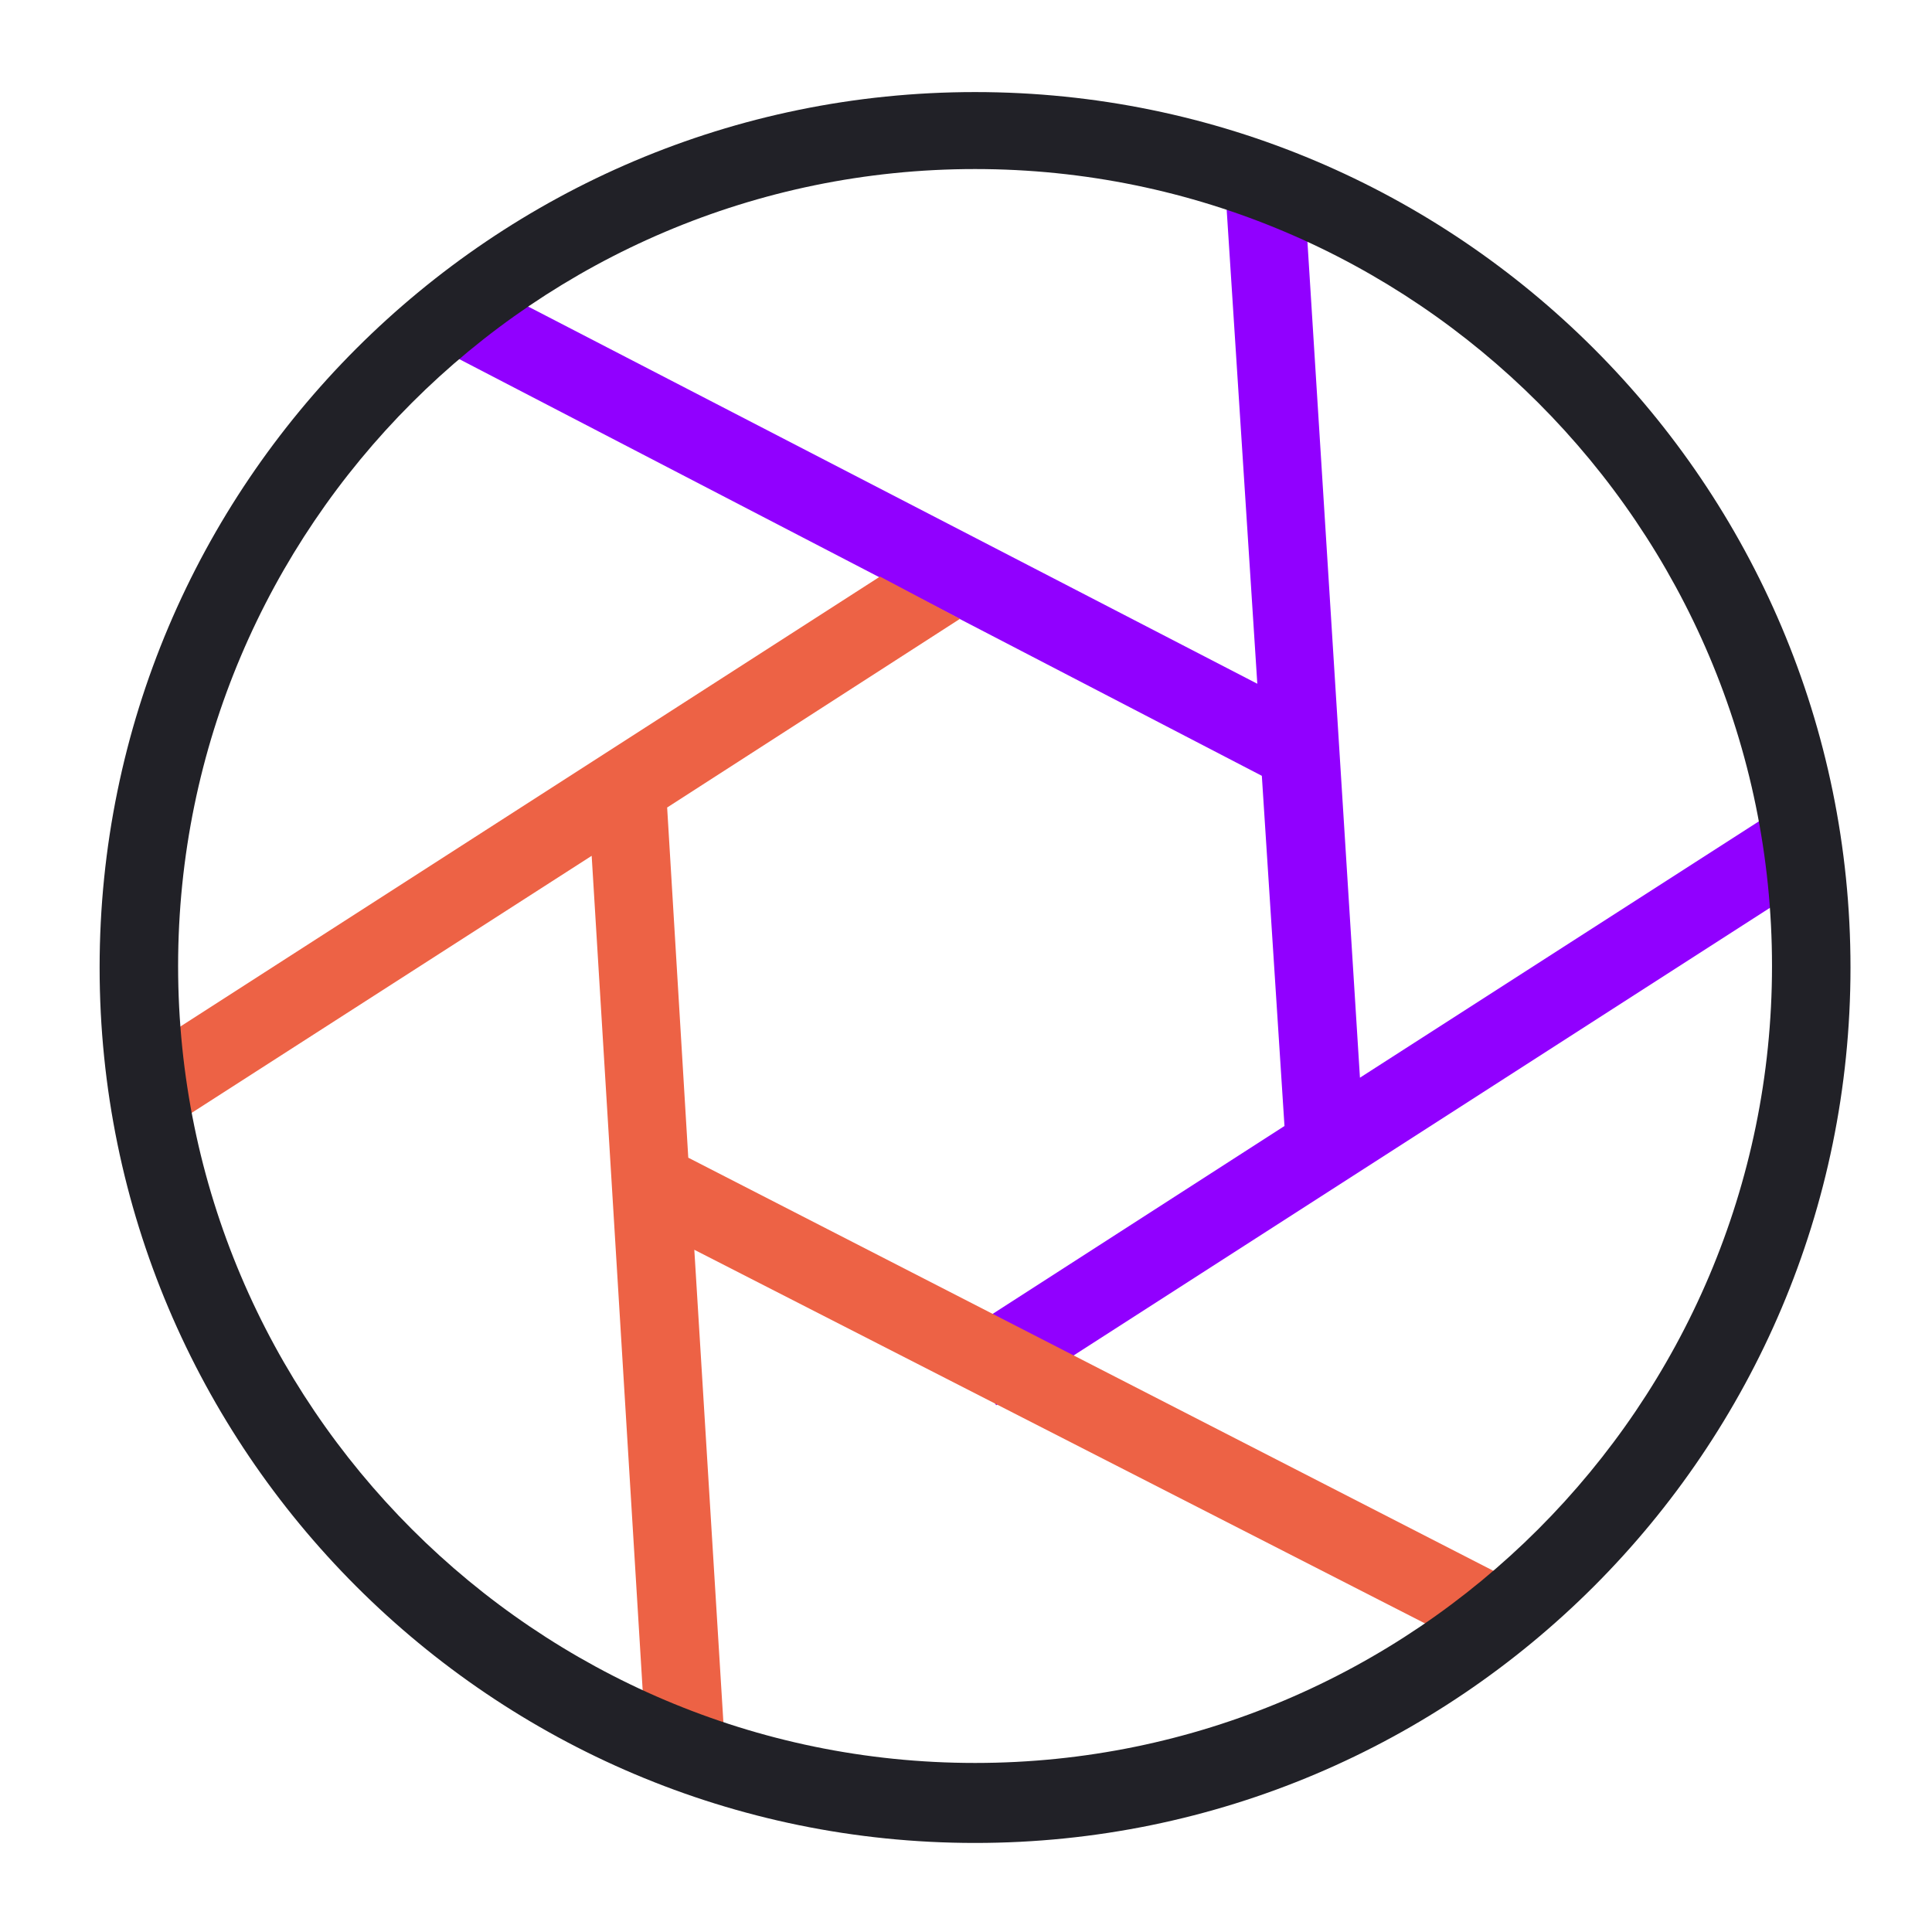
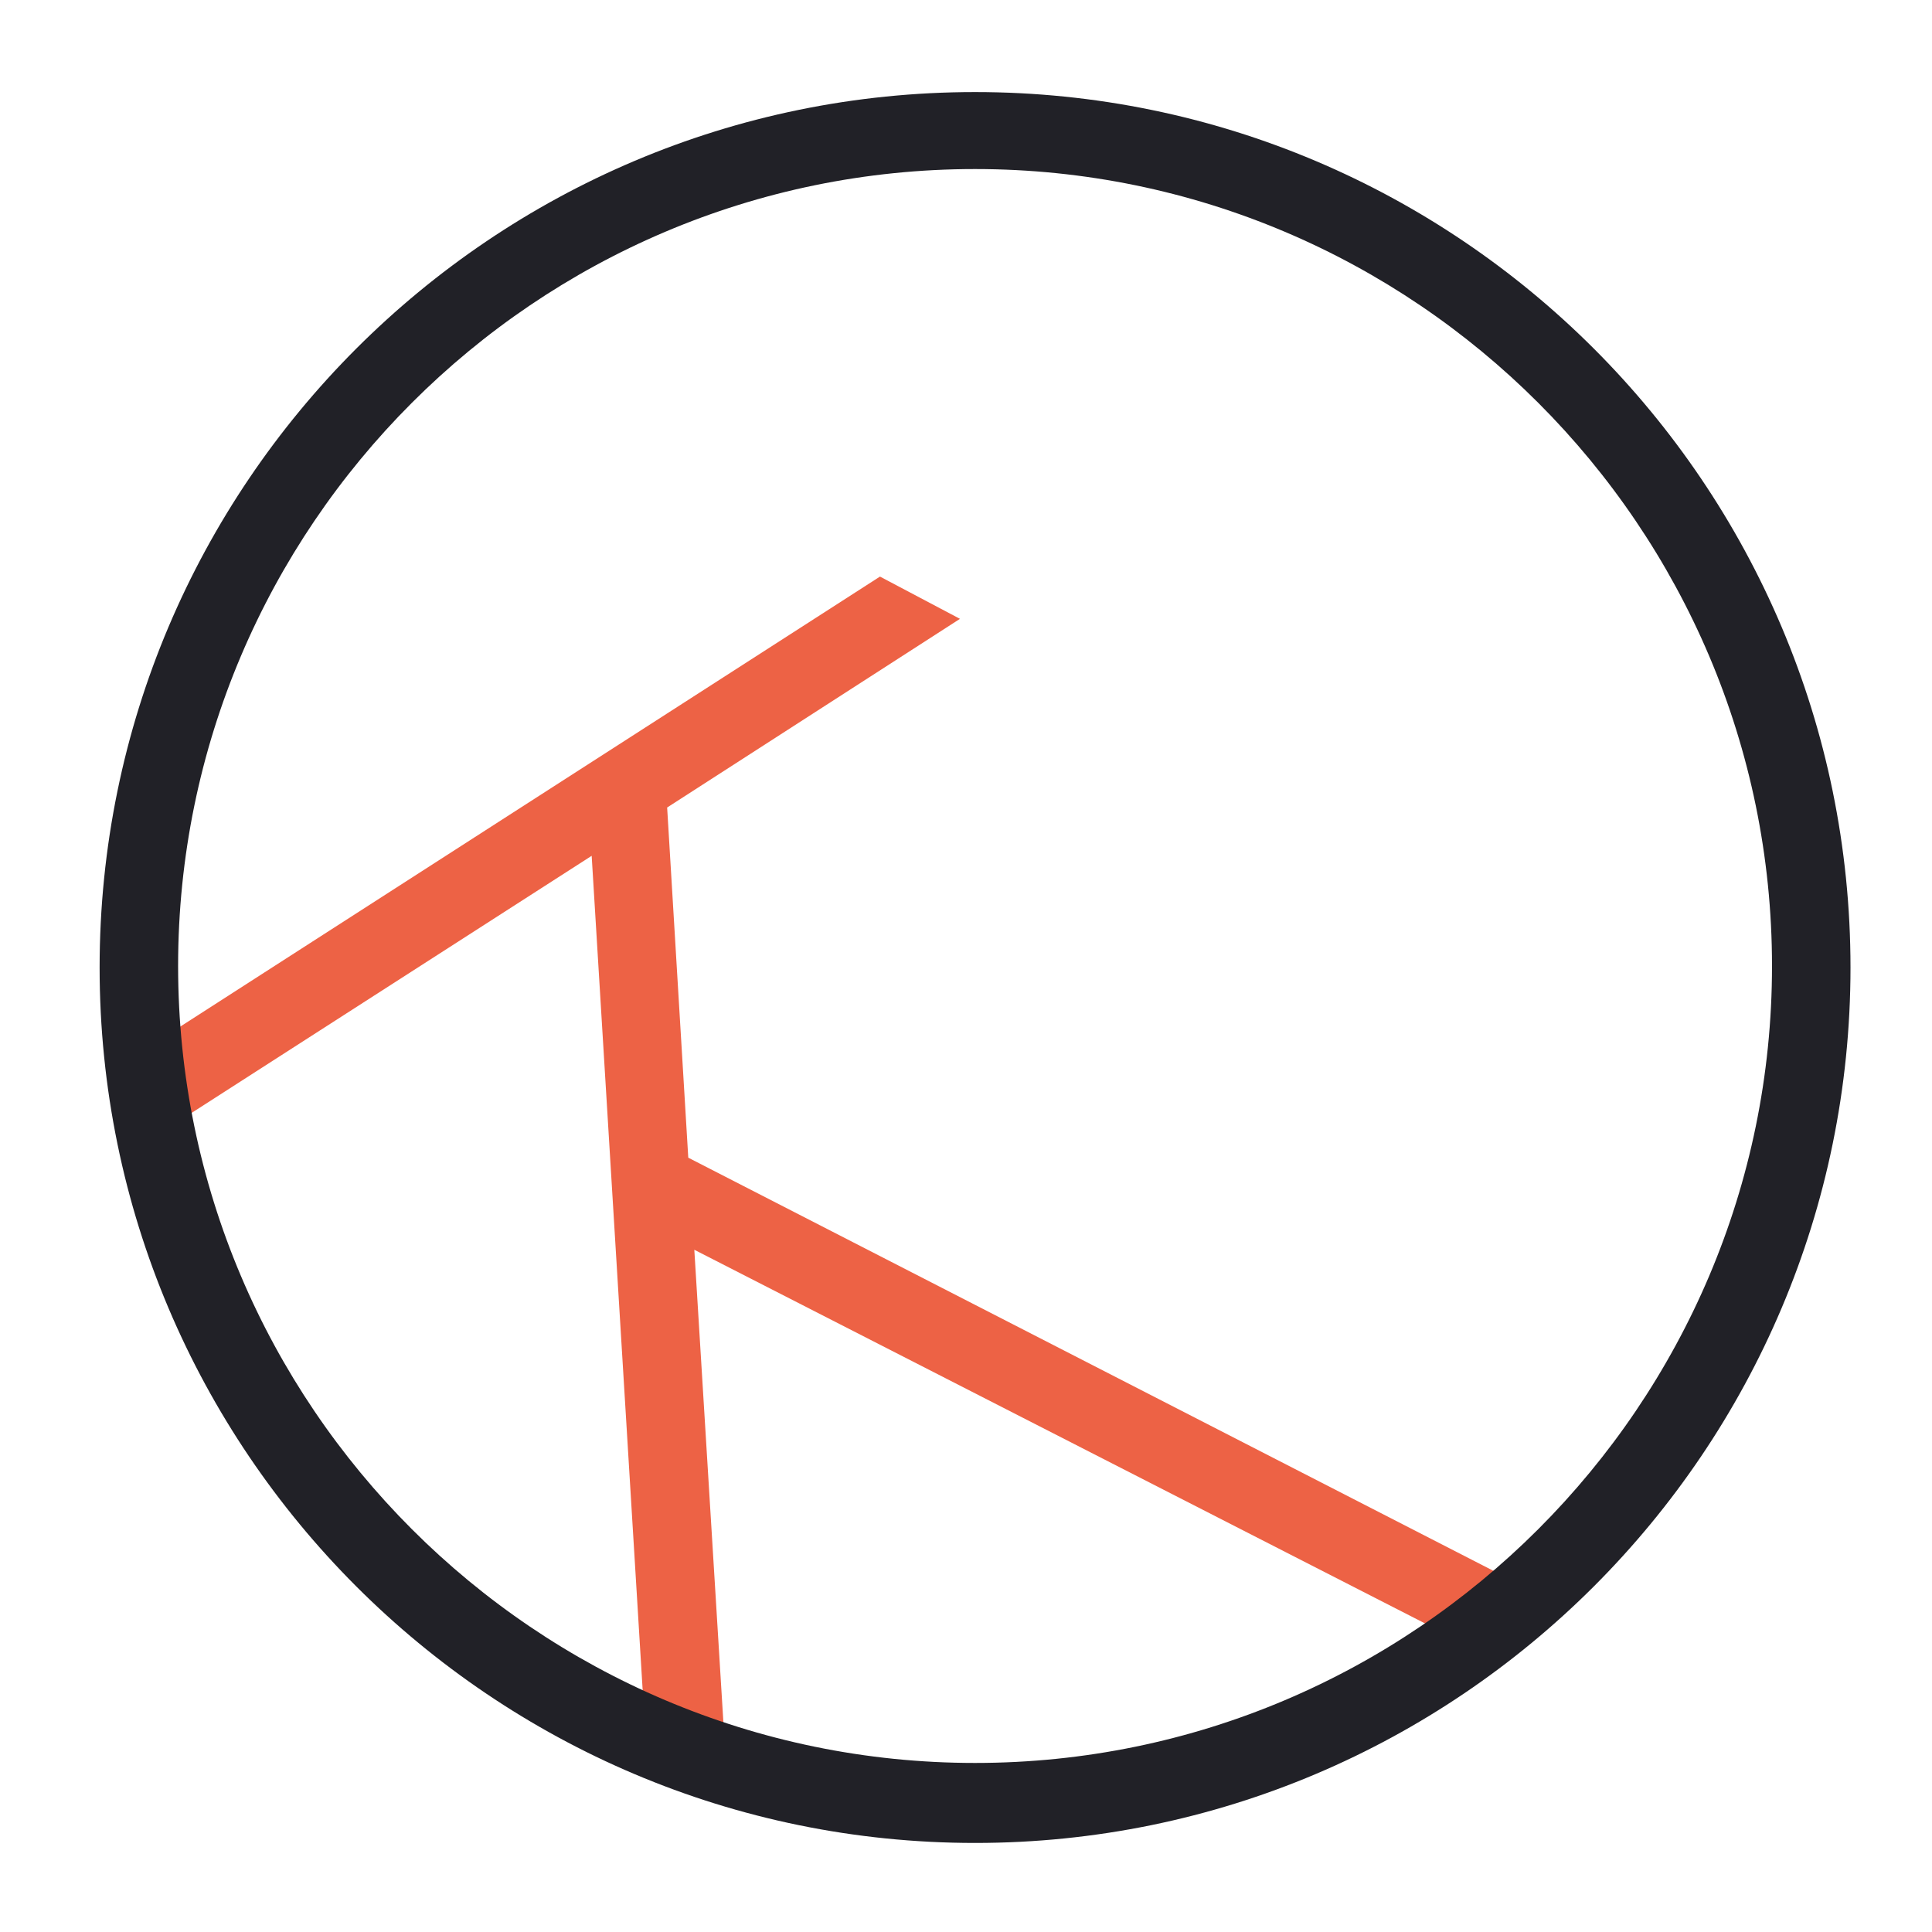
<svg xmlns="http://www.w3.org/2000/svg" version="1.1" id="Photography" x="0px" y="0px" viewBox="0 0 128 128" style="enable-background:new 0 0 128 128;" xml:space="preserve">
  <style type="text/css">
	.st0{display:none;}
	.st1{display:inline;}
	.st2{fill:#9375CD;}
	.st3{fill:#D093D9;}
	.st4{fill:#494949;}
	.st5{display:inline;fill:#494949;}
	.st6{display:inline;fill:#9375CD;}
	.st7{display:inline;fill:#D093D9;}
	.st8{fill:#9100FF;}
	.st9{fill:#ED6245;}
	.st10{fill:#212127;}
</style>
  <g id="row3" class="st0">
    <g id="icon:5_2_" class="st1">
      <path id="Shape_33_" class="st2" d="M94.5,87.8L80.2,75.5v-23l14.3-12.3V87.8z M83.2,74.1l8.3,7.1V46.8l-8.3,7.1V74.1z M33.5,87.8    V40.2l14.3,12.3v23L33.5,87.8z M36.5,46.8v34.5l8.3-7.1V53.9L36.5,46.8z" />
      <path id="Shape_32_" class="st3" d="M87.2,91.5H40.8l8.6-14.3h29.1L87.2,91.5z M46.2,88.5h35.7l-5-8.3H51.1L46.2,88.5z M78.5,50.8    H49.5l-8.6-14.3h46.3L78.5,50.8z M51.1,47.8h25.7l5-8.3H46.2L51.1,47.8z" />
      <path id="Shape_31_" class="st4" d="M79.5,76.5h-31v-25h31V76.5z M51.5,73.5h25v-19h-25V73.5z M64,72c-4.4,0-8-3.6-8-8s3.6-8,8-8    s8,3.6,8,8S68.4,72,64,72z M64,59c-2.8,0-5,2.2-5,5c0,2.8,2.2,5,5,5c2.8,0,5-2.2,5-5S66.8,59,64,59z" />
    </g>
    <g id="icon:4_2_" class="st1">
      <path id="Shape_35_" class="st3" d="M66.8,92.5h-5.7l-2.4-5.4c-0.6-0.1-1.2-0.3-1.8-0.5l-4.8,3.5l-4.9-2.8l0.6-5.8    c-0.5-0.4-0.9-0.9-1.3-1.3l-5.9,0.6l-2.8-4.9l3.5-4.8c-0.2-0.6-0.3-1.2-0.5-1.8l-5.4-2.4v-5.7l5.4-2.4c0.1-0.6,0.3-1.2,0.5-1.8    l-3.5-4.8l2.8-4.9l5.9,0.6c0.4-0.5,0.9-0.9,1.3-1.3l-0.6-5.9l4.9-2.8l4.8,3.5c0.6-0.2,1.2-0.3,1.8-0.5l2.4-5.4h5.7l2.4,5.4    c0.6,0.1,1.2,0.3,1.8,0.5l4.8-3.5l4.9,2.8l-0.6,5.9c0.5,0.4,0.9,0.9,1.3,1.3l5.9-0.6l2.8,4.9L86.6,57c0.2,0.6,0.3,1.2,0.5,1.8    l5.4,2.4v5.7l-5.4,2.4c-0.1,0.6-0.3,1.2-0.5,1.8l3.5,4.8l-2.8,4.9l-5.9-0.6c-0.4,0.5-0.9,0.9-1.3,1.3l0.6,5.9l-4.9,2.8L71,86.6    c-0.6,0.2-1.2,0.3-1.8,0.5L66.8,92.5z M63.1,89.5h1.8l2.2-5l0.8-0.1c1-0.2,2-0.5,2.9-0.8l0.7-0.3l4.4,3.2l1.5-0.9l-0.6-5.5    l0.6-0.5c0.8-0.7,1.5-1.4,2.1-2.1l0.5-0.6l5.5,0.6l0.9-1.5l-3.2-4.4l0.3-0.7c0.3-1,0.6-1.9,0.8-2.9l0.1-0.8l5-2.2v-1.8l-5-2.2    l-0.1-0.8c-0.2-1-0.4-2-0.8-2.9l-0.3-0.7l3.2-4.4l-0.9-1.5l-5.5,0.6l-0.5-0.6c-0.7-0.8-1.4-1.5-2.1-2.1l-0.6-0.5l0.6-5.5L76,41.5    l-4.4,3.2l-0.7-0.3c-1-0.3-1.9-0.6-2.9-0.8l-0.8-0.1l-2.2-5h-1.8l-2.2,5l-0.8,0.1c-1,0.2-2,0.5-2.9,0.8l-0.7,0.3L52,41.5l-1.5,0.9    l0.6,5.5l-0.6,0.5c-0.8,0.7-1.5,1.4-2.1,2.1l-0.5,0.6l-5.5-0.6L41.5,52l3.2,4.4l-0.3,0.7c-0.3,1-0.6,1.9-0.8,2.9l-0.1,0.8l-5,2.2    v1.8l5,2.2l0.1,0.8c0.2,1,0.5,2,0.8,2.9l0.3,0.7L41.5,76l0.9,1.5l5.5-0.6l0.5,0.6c0.7,0.8,1.4,1.5,2.1,2.1l0.6,0.5l-0.6,5.5    l1.5,0.9l4.4-3.2l0.7,0.3c1,0.3,1.9,0.6,2.9,0.8l0.8,0.1L63.1,89.5z" />
      <path id="Shape_34_" class="st4" d="M64,81.4c-9.6,0-17.4-7.8-17.4-17.4S54.4,46.6,64,46.6S81.4,54.4,81.4,64S73.6,81.4,64,81.4z     M64,49.6c-7.9,0-14.4,6.5-14.4,14.4S56.1,78.4,64,78.4S78.4,71.9,78.4,64S71.9,49.6,64,49.6z" />
    </g>
    <g id="icon:3_2_" class="st1">
      <path id="Shape_45_" class="st4" d="M41.2,45.7v3h-9v-3H41.2z M51.2,45.7v3h29v27.1h3V45.7H51.2z M80.3,93.8h3v-8h-3V93.8z" />
      <polygon id="Shape_41_" class="st3" points="95.8,82.3 44.7,82.3 44.7,34.2 47.7,34.2 47.7,79.3 95.8,79.3   " />
    </g>
    <g id="icon:2_2_" class="st1">
      <path id="Shape_40_" class="st4" d="M64,86.6c-12.5,0-22.6-10.2-22.6-22.6S51.5,41.4,64,41.4S86.6,51.5,86.6,64S76.5,86.6,64,86.6    z M64,44.4c-10.8,0-19.6,8.8-19.6,19.6S53.2,83.6,64,83.6S83.6,74.8,83.6,64S74.8,44.4,64,44.4z" />
-       <path id="Shape_38_" class="st2" d="M65.5,100h-3v-7h3V100z M100,65.5h-7v-3h7V65.5z M35,65.5h-7v-3h7V65.5z M65.5,35h-3v-7h3V35z    " />
      <path id="Shape_39_" class="st3" d="M88.4,90.5l-5-5l2.1-2.1l5,5L88.4,90.5z M39.6,90.5l-2.1-2.1l5-5l2.1,2.1L39.6,90.5z     M85.5,44.6l-2.1-2.1l5-5l2.1,2.1L85.5,44.6z M42.5,44.6l-5-5l2.1-2.1l5,5L42.5,44.6z" />
    </g>
    <g id="icon:1_2_" class="st1">
      <path id="Shape_37_" class="st4" d="M40.5,97.5c-2.6,0-5.2-1.1-7.1-3.1c-1.9-2-2.9-4.5-2.9-6.9c0-0.4,0-0.8,0.1-1.2    c0.2-1.8,1.1-3.4,2.3-4.7c-1.5-1.6-2.3-3.7-2.3-5.8c0-2.2,0.8-4.2,2.3-5.8c-1.5-1.6-2.3-3.7-2.3-5.9l0-0.1c0-2.1,0.9-4.1,2.3-5.7    c-1.5-1.6-2.3-3.7-2.3-5.9c0-2.2,0.8-4.2,2.3-5.8c-1.3-1.4-2.1-3.2-2.3-5.1c0-0.3,0-0.6,0-0.9c0-2.6,1.1-5.1,3.1-7    c2.2-2.1,5.2-3.2,8-2.8c1.8,0.2,3.5,1,4.8,2.3c1.7-1.5,3.8-2.4,6-2.3c2.1,0,4.1,0.9,5.7,2.3c1.6-1.5,3.7-2.3,5.9-2.3c0,0,0,0,0,0    c2.1,0,4.2,0.8,5.8,2.3c1.6-1.5,3.7-2.3,5.9-2.3c0,0,0,0,0,0c2.1,0,4.2,0.8,5.8,2.3c1.4-1.3,3.2-2.1,5.2-2.3    c2.9-0.3,5.8,0.8,7.9,3c1.8,1.8,2.8,4.4,2.8,6.9c0,0.4,0,0.7-0.1,1.1c-0.2,1.9-1,3.6-2.2,5c1.5,1.6,2.3,3.7,2.3,5.8    c0,2.2-0.8,4.3-2.3,5.9c1.5,1.6,2.3,3.7,2.3,5.8c0,2.2-0.8,4.2-2.3,5.9c1.5,1.6,2.3,3.6,2.3,5.7l0,0.1c0,2.2-0.8,4.3-2.3,5.9    c1.3,1.4,2,3,2.3,4.8c0,0.4,0.1,0.7,0.1,1.1c0,2.5-1,4.9-2.9,6.9c-2.1,2.2-5,3.4-7.9,3.1c-1.9-0.2-3.7-1-5.2-2.3    c-1.6,1.5-3.7,2.3-5.8,2.3c0,0,0,0,0,0c-2.2,0-4.2-0.8-5.9-2.3c-1.6,1.5-3.6,2.3-5.7,2.3c-2.3,0-4.4-0.8-6-2.3    c-1.6,1.5-3.7,2.3-5.8,2.3c0,0,0,0,0,0c-2.2,0-4.2-0.8-5.8-2.3c-1.4,1.3-3.2,2.2-5.1,2.4C41.1,97.5,40.8,97.5,40.5,97.5z     M40.6,33.6c-1.7,0-3.4,0.7-4.8,2.1c-1.4,1.3-2.2,3.1-2.2,4.9c0,0.2,0,0.4,0,0.6c0.2,1.7,1,3.2,2.4,4.2l1.6,1.2l-1.6,1.2    c-1.5,1.2-2.4,2.8-2.4,4.6c0,1.8,0.9,3.5,2.4,4.7l1.6,1.2L36,59.4c-1.5,1.1-2.4,2.7-2.4,4.5c0,1.9,0.9,3.6,2.5,4.8l1.6,1.2    L36.1,71c-1.6,1.2-2.4,2.8-2.4,4.6c0,1.8,0.9,3.5,2.4,4.7l1.6,1.2L36,82.7c-1.4,1-2.2,2.3-2.5,3.9c0,0.3-0.1,0.5-0.1,0.8    c0,1.7,0.7,3.4,2.1,4.9c1.5,1.6,3.5,2.4,5.5,2.2c1.7-0.2,3.1-1.1,4.2-2.5l1.2-1.6l1.2,1.6c1.2,1.6,2.9,2.4,4.7,2.4c0,0,0,0,0,0    c1.8,0,3.4-0.9,4.6-2.4l1.2-1.6l1.2,1.6c1.2,1.6,2.9,2.5,4.8,2.5c1.7,0,3.4-0.9,4.5-2.4l1.2-1.6l1.2,1.6c1.2,1.6,2.9,2.4,4.7,2.4    c0,0,0,0,0,0c1.8,0,3.4-0.9,4.6-2.4l1.2-1.6l1.2,1.6c1.1,1.4,2.6,2.3,4.2,2.4c2,0.2,4-0.6,5.4-2.2c1.3-1.4,2.1-3.1,2.1-4.8    c0-0.2,0-0.5,0-0.7c-0.2-1.6-1-2.9-2.4-4l-1.6-1.2l1.6-1.2c1.6-1.2,2.5-2.9,2.5-4.7c0-1.8-0.9-3.5-2.4-4.6l-1.6-1.2l1.6-1.2    c1.6-1.2,2.4-2.9,2.4-4.7c0-1.8-0.9-3.5-2.4-4.6l-1.6-1.2L92,57c1.6-1.2,2.4-2.9,2.4-4.7c0-1.8-0.9-3.5-2.4-4.6l-1.6-1.2l1.6-1.2    c1.4-1,2.2-2.5,2.4-4.1c0-0.2,0-0.5,0-0.7c0-1.8-0.7-3.5-2-4.8c-1.5-1.5-3.5-2.3-5.4-2.1c-1.7,0.2-3.2,1.1-4.3,2.5l-1.2,1.6    L80.4,36c-1.2-1.5-2.8-2.4-4.6-2.4c0,0,0,0,0,0c-1.8,0-3.5,0.9-4.7,2.4l-1.2,1.6L68.7,36c-1.2-1.5-2.8-2.4-4.6-2.4c0,0,0,0,0,0    c-1.8,0-3.5,0.9-4.7,2.4l-1.2,1.6L57,36c-1.1-1.5-2.7-2.4-4.5-2.4c-1.8-0.1-3.6,0.9-4.8,2.5l-1.2,1.6L45.3,36    c-1-1.4-2.4-2.2-4-2.4C41.1,33.6,40.9,33.6,40.6,33.6z" />
      <path id="Shape_36_" class="st2" d="M41.8,92c-1.5,0-3-0.7-4.1-1.8c-1.3-1.4-1.9-3.2-1.7-4.8c0.2-1.4,1.1-2.7,2.4-3.5    c0.5-0.3,0.8-0.8,0.9-1.4c0-0.6-0.3-1.2-0.9-1.5c-1.4-0.9-2.3-2.5-2.3-4.1c0-1.6,0.8-3.1,2.3-4c0.6-0.4,0.9-0.9,0.9-1.4    c0-0.6-0.3-1.1-0.9-1.5c-1.5-0.9-2.3-2.5-2.3-4.2c0-1.6,0.9-3.1,2.4-3.9c0.5-0.3,0.8-0.8,0.9-1.4c0-0.6-0.3-1.2-0.9-1.5    c-1.4-0.9-2.3-2.5-2.3-4.1c0-1.6,0.8-3.1,2.3-4c0.6-0.4,0.9-0.9,0.9-1.4c0-0.6-0.3-1.1-0.9-1.5c-1.3-0.9-2.2-2.2-2.3-3.7    c-0.2-1.6,0.5-3.3,1.8-4.5c1.3-1.3,3-1.9,4.7-1.7c1.4,0.2,2.7,1,3.5,2.3c0.4,0.6,0.9,0.9,1.4,0.9c0,0,0,0,0,0    c0.6,0,1.1-0.3,1.5-0.9c1-1.5,2.5-2.4,4.2-2.3c1.6,0,3.1,0.9,3.9,2.4c0.3,0.5,0.8,0.8,1.4,0.9c0.6,0,1.2-0.3,1.5-0.9    c0.9-1.4,2.5-2.3,4.1-2.3c0,0,0,0,0,0c1.6,0,3.1,0.8,4,2.3c0.4,0.6,0.8,0.8,1.4,0.9c0.6,0,1.1-0.3,1.5-0.9    c0.9-1.4,2.5-2.3,4.1-2.3c0,0,0,0,0,0c1.6,0,3.1,0.8,4,2.3c0.4,0.6,0.9,0.8,1.4,0.9c0.6,0,1.1-0.3,1.5-0.9    c0.9-1.3,2.2-2.2,3.8-2.3c1.6-0.2,3.3,0.5,4.5,1.7c1.2,1.2,1.8,3,1.6,4.6c-0.2,1.5-1,2.8-2.2,3.6c-0.6,0.4-0.9,0.9-0.9,1.5    c0,0.6,0.3,1.1,0.9,1.4c1.5,0.9,2.3,2.4,2.3,4c0,1.6-0.9,3.2-2.3,4.1c-0.6,0.4-0.9,0.9-0.9,1.5c0,0.6,0.3,1.1,0.9,1.4    c1.5,0.9,2.3,2.4,2.3,4c0,1.6-0.9,3.1-2.3,4.1c-0.6,0.4-0.9,0.9-0.9,1.5c0,0.5,0.3,1,0.9,1.4c1.5,0.9,2.3,2.3,2.4,3.9    c0,1.7-0.8,3.2-2.3,4.2c-0.6,0.4-0.9,0.9-0.9,1.5c0,0.6,0.3,1.1,0.9,1.4l0,0c1.3,0.8,2.1,2.1,2.3,3.5c0.2,1.6-0.4,3.3-1.7,4.7    c-1.2,1.3-2.9,2-4.5,1.8c-1.5-0.1-2.9-1-3.7-2.3c-0.4-0.6-0.9-0.9-1.5-0.9c0,0,0,0,0,0c-0.6,0-1.1,0.3-1.4,0.9    c-0.9,1.5-2.4,2.3-4,2.3c0,0,0,0,0,0c-1.6,0-3.1-0.9-4.1-2.3c-0.4-0.6-0.9-0.9-1.5-0.9c-0.5,0-1,0.3-1.4,0.9    c-0.9,1.5-2.3,2.3-3.9,2.4c-1.7,0.1-3.2-0.8-4.2-2.3c-0.4-0.6-0.9-0.9-1.5-0.9c0,0,0,0,0,0c-0.6,0-1.1,0.3-1.4,0.9    c-0.9,1.5-2.4,2.3-4,2.3c0,0,0,0,0,0c-1.6,0-3.1-0.9-4.1-2.3c-0.4-0.6-1-0.9-1.5-0.9c-0.5,0-1,0.3-1.4,0.9    c-0.8,1.4-2.2,2.2-3.7,2.4C42.2,92,42,92,41.8,92z M42,39.1c-0.7,0-1.4,0.3-2,0.9c-0.6,0.6-1,1.4-0.9,2.1c0.1,0.6,0.4,1.1,0.9,1.5    c1.4,0.9,2.3,2.4,2.3,4c0,1.6-0.8,3-2.3,4c-0.6,0.4-0.9,0.9-0.9,1.5c0,0.6,0.3,1.2,0.9,1.6c1.4,0.9,2.3,2.5,2.3,4.1    c0,1.6-0.9,3-2.3,3.9c-0.7,0.4-0.9,1-0.9,1.4c0,0.6,0.3,1.2,0.9,1.6c1.4,0.9,2.3,2.4,2.3,4c0,1.6-0.8,3-2.3,4    c-0.6,0.4-0.9,0.9-0.9,1.5c0,0.6,0.3,1.2,0.9,1.6c1.4,0.9,2.3,2.5,2.3,4.1c0,1.6-0.9,3-2.3,3.9c-0.6,0.3-0.9,0.8-1,1.3    c-0.1,0.7,0.2,1.6,0.9,2.3c0.6,0.6,1.4,0.9,2.1,0.9c0.4,0,1-0.2,1.5-1c0.9-1.4,2.3-2.3,3.9-2.3c0,0,0,0,0.1,0c1.6,0,3.1,0.8,4,2.3    c0.4,0.6,1,0.9,1.6,0.9c0,0,0,0,0,0c0.6,0,1.1-0.3,1.5-0.9c0.9-1.4,2.4-2.3,4-2.3c0,0,0,0,0,0c1.6,0,3.1,0.8,4,2.3    c0.4,0.6,1,0.9,1.6,0.9c0,0,0,0,0,0c0.4,0,1-0.2,1.4-0.9c0.9-1.4,2.3-2.3,3.9-2.3c0,0,0,0,0.1,0c1.6,0,3.1,0.8,4,2.3    c0.4,0.6,1,1,1.6,0.9c0.6,0,1.1-0.3,1.5-0.9c0.9-1.4,2.4-2.3,4-2.3c0,0,0,0,0,0c1.6,0,3.1,0.8,4,2.3c0.4,0.6,0.9,0.9,1.5,0.9    c0.7,0.1,1.5-0.3,2.1-0.9c0.7-0.7,1-1.5,0.9-2.2c-0.1-0.5-0.4-1-0.9-1.3l0,0c-1.4-0.9-2.3-2.4-2.3-4c0-1.6,0.8-3.1,2.3-4    c0.6-0.4,1-1,0.9-1.6c0-0.4-0.2-1-0.9-1.4c-1.4-0.9-2.3-2.3-2.3-3.9c0-1.6,0.8-3.2,2.3-4.1c0.6-0.4,0.9-1,0.9-1.6    c0-0.6-0.3-1.1-0.9-1.5c-1.4-0.9-2.3-2.4-2.3-4c0-1.6,0.8-3.1,2.3-4c0.6-0.4,0.9-1,0.9-1.6c0-0.6-0.3-1.1-0.9-1.5    c-1.4-0.9-2.3-2.4-2.3-4c0-1.6,0.8-3.1,2.3-4c0.6-0.4,0.8-1,0.9-1.4c0.1-0.8-0.2-1.6-0.8-2.2c-0.6-0.6-1.3-0.9-2.1-0.9    c-0.6,0.1-1.2,0.4-1.5,1c-0.9,1.4-2.4,2.3-4,2.3c0,0,0,0,0,0c-1.6,0-3-0.8-4-2.3c-0.4-0.6-0.9-0.9-1.5-0.9c0,0,0,0,0,0    c-0.6,0-1.2,0.3-1.6,0.9c-0.9,1.4-2.4,2.3-4,2.3c0,0,0,0,0,0c-1.6,0-3-0.8-4-2.3c-0.4-0.6-0.9-0.9-1.5-0.9c-0.6,0-1.2,0.3-1.6,0.9    c-0.9,1.4-2.5,2.3-4.1,2.3c-1.6,0-3-0.9-3.9-2.3c-0.4-0.7-1-0.9-1.4-0.9c-0.6,0-1.2,0.3-1.6,0.9c-0.9,1.4-2.4,2.3-4,2.3    c0,0,0,0,0,0c-1.6,0-3-0.8-4-2.3c-0.3-0.5-0.8-0.9-1.3-0.9C42.1,39.1,42.1,39.1,42,39.1z" />
    </g>
  </g>
  <g id="row2">
    <g id="icon:5_1_" class="st0">
      <path id="Shape_28_" class="st5" d="M133,34.6v71h-28.9v-5.2h23.7V39.8H1.4v60.6h27.1v5.2H-3.8v-71H17V20.8h5.2v13.9h88.3V20.8    h5.2v13.9H133z M120,86.6H12.7v5.2H120V86.6z M94.9,116H37.8v-1.7h57.2V116z M94.9,107.4H37.8v-1.7h57.2V107.4z M94.9,98.7H37.8    V97h57.2V98.7z" />
      <path id="Shape_29_" class="st6" d="M106.2,128.1H26.5V86.6h79.7V128.1z M31.7,122.9H101V91.8H31.7V122.9z M107.1,39.8H25.7V0    h81.4V39.8z M30.9,34.6h71V5.2h-71V34.6z" />
      <path id="Shape_30_" class="st7" d="M88.9,66.7c-4.8,0-8.7-3.9-8.7-8.7s3.9-8.7,8.7-8.7s8.7,3.9,8.7,8.7S93.6,66.7,88.9,66.7z     M88.9,54.5c-1.9,0-3.5,1.6-3.5,3.5s1.6,3.5,3.5,3.5c1.9,0,3.5-1.6,3.5-3.5S90.8,54.5,88.9,54.5z M111.4,66.7    c-4.8,0-8.7-3.9-8.7-8.7s3.9-8.7,8.7-8.7s8.7,3.9,8.7,8.7S116.2,66.7,111.4,66.7z M111.4,54.5c-1.9,0-3.5,1.6-3.5,3.5    s1.6,3.5,3.5,3.5s3.5-1.6,3.5-3.5S113.3,54.5,111.4,54.5z" />
    </g>
    <g id="icon:4_1_" class="st0">
      <polygon id="Shape_25_" class="st6" points="9.7,104.4 5.3,101.6 48.1,33 62,72.7 80.1,49.6 106.8,101.8 102.1,104.2 79.2,59.2     60.3,83.4 46.8,44.9   " />
      <path id="Shape_24_" class="st5" d="M125.2,107.4H4V20.8h121.2V107.4z M9.2,102.2H120V26H9.2V102.2z" />
-       <path id="Shape_23_" class="st7" d="M97.5,54.5c-6.2,0-11.3-5-11.3-11.3S91.3,32,97.5,32s11.3,5,11.3,11.3S103.7,54.5,97.5,54.5z     M97.5,37.2c-3.3,0-6.1,2.7-6.1,6.1c0,3.3,2.7,6.1,6.1,6.1c3.3,0,6.1-2.7,6.1-6.1C103.6,39.9,100.9,37.2,97.5,37.2z" />
+       <path id="Shape_23_" class="st7" d="M97.5,54.5S91.3,32,97.5,32s11.3,5,11.3,11.3S103.7,54.5,97.5,54.5z     M97.5,37.2c-3.3,0-6.1,2.7-6.1,6.1c0,3.3,2.7,6.1,6.1,6.1c3.3,0,6.1-2.7,6.1-6.1C103.6,39.9,100.9,37.2,97.5,37.2z" />
    </g>
    <g id="icon:3_1_" class="st0">
-       <path id="Shape_22_" class="st7" d="M61.8,62.6l-4.2-3.1c0.7-1,15.7-21.3,35.8-31.6c-30-5.2-47,18.9-47.8,20l-4.3-2.9    c0.2-0.3,22.7-32.4,61-20.2l7.4,2.4l-7.3,2.6C80.2,37.6,62,62.4,61.8,62.6z" />
-       <path id="Shape_21_" class="st6" d="M89.6,93.3L86.7,89c1.1-0.8,25.8-17.9,20.5-48.3C96.5,61.4,75.6,76.4,74.6,77.1l-3-4.2    c0.3-0.2,25.4-18.3,33.9-41.1l2.6-7.1l2.3,7.2C122.6,70.6,89.9,93.1,89.6,93.3z" />
      <path id="Shape_20_" class="st5" d="M102.6,117.5l-0.2-5.9c-0.2-6.3-1.7-10.6-4.5-13.1c-2.5-2.3-6.2-3.3-11.5-3l-2.6,0.1L83.7,93    c-0.5-11.8-3.8-15.4-14.5-15.6l-30.4,30.4c-6,7.2-13.8,10.2-21.2,8.3c-7.1-1.8-12.6-7.9-14.2-16c-1-5.1,3.3-10.9,7.7-12.6    c3.1-1.2,6-0.2,7.6,2.6l0.4,0.7L19,91.6c-0.7,6,0.3,7.9,0.8,8.1c0.9,0.5,4.2-1.2,6.5-3.4l31-31c0.1-4.8-1.1-8.5-3.4-10.8    c-2.6-2.6-6.6-3.8-11.9-3.5l-3.2,0.2l0.6-3.2c0.7-4.1,0.2-7.4-1.7-9.7c-2.3-2.9-6.9-4.5-13.4-4.8l-6-0.2l4.3-4.2    c0.4-0.4,39.7-37.9,79.6-4.5l11.3-3.3L110.8,32c36.3,40.9-3.6,81-4,81.4L102.6,117.5z M13.6,92.2c-0.2,0-0.4,0-0.7,0.2    C10.6,93.2,8,96.6,8.5,99c1.2,6.1,5.2,10.7,10.4,12c5.5,1.4,11.4-1,16.1-6.7l0.2-0.2l32-32h1.1c13.4,0,19.4,5.1,20.6,18.1    c5.4,0.1,9.6,1.6,12.7,4.4c2.7,2.5,4.5,6,5.5,10.7c3.3-4.1,7.9-10.9,10.9-19.3c6.6-18.5,2.7-35.8-11.8-51.6l-0.9-1l1.2-4.8    l-5.3,1.6l-1.1-0.9C84.4,15.9,67.4,12.4,49.2,18.9c-8,2.8-14.5,7.1-18.6,10.1c4.9,1,8.6,3,11,6c2.3,2.9,3.4,6.5,3.1,10.8    c5.4,0.2,9.7,1.9,12.8,5c3.6,3.6,5.3,8.9,4.9,15.8l-0.1,1l-32.5,32.5c-1.3,1.2-7.6,6.7-12.5,4.3c-4.3-2.2-4-8.8-3.7-12.2    C13.7,92.2,13.7,92.2,13.6,92.2z" />
    </g>
    <g id="icon:2_1_" class="st0">
      <path id="Shape_19_" class="st7" d="M84.5,53.7H44.7v-3.5h39.8V53.7z M84.5,45H44.7v-3.5h39.8V45z M84.5,36.4H44.7v-3.5h39.8V36.4    z" />
      <path id="Shape_18_" class="st6" d="M77.3,122.9H52v-13.2H38.6V60.5h52v49.2H77.3V122.9z M57.2,117.7h14.9v-13.2h13.3V65.7H43.8    v38.8h13.3V117.7z" />
      <path id="Shape_17_" class="st5" d="M97.5,65.8H31.7c-4.3,0-7.8-3.5-7.8-7.8V28.6c0-4.3,3.5-7.8,7.8-7.8h65.8    c4.3,0,7.8,3.5,7.8,7.8V58C105.3,62.3,101.8,65.8,97.5,65.8z M31.7,26c-1.4,0-2.6,1.2-2.6,2.6V58c0,1.4,1.2,2.6,2.6,2.6h65.8    c1.4,0,2.6-1.2,2.6-2.6V28.6c0-1.4-1.2-2.6-2.6-2.6H31.7z M139.3,81.3l-24.8-14.6l2.6-4.5l24.8,14.6L139.3,81.3z M-10.1,81.3    l-2.6-4.5l24.8-14.6l2.6,4.5L-10.1,81.3z M147.8,45.9h-27.6v-5.2h27.6V45.9z M9.1,45.9h-27.6v-5.2H9.1V45.9z M117.2,24.3l-2.6-4.5    l24.8-14.6l2.6,4.5L117.2,24.3z M12.1,24.3L-12.7,9.7l2.6-4.5l24.8,14.6L12.1,24.3z" />
    </g>
    <g id="icon:1_1_">
-       <polygon id="Shape_16_" class="st8" points="66,93.1 63.2,88.7 85.1,74.6 83.6,51.4 28.9,23 31.3,18.4 83.3,45.3 81.2,12.8     86.4,12.5 90.1,71.4 119.2,52.7 122,57.1   " />
      <polygon id="Shape_15_" class="st9" points="98.8,109.8 46,82.8 48,115.3 42.8,115.6 39.2,56.7 10.1,75.4 7.3,71 58.3,38.2     63.6,41 44.2,53.5 45.6,76.7 102.7,106   " />
      <path id="Shape_14_" class="st10" d="M64.6,122.1c-32,0-58-26-58-58s26-58,58-58s58,26,58,58S96.6,122.1,64.6,122.1z M64.6,11.2    c-29.1,0-52.8,23.7-52.8,52.8c0,29.1,23.7,52.8,52.8,52.8s52.8-23.7,52.8-52.8C117.4,34.9,93.7,11.2,64.6,11.2z" />
    </g>
  </g>
  <g id="row1">
    <g id="icon:5" class="st0">
      <path id="Shape_46_" class="st7" d="M85,58.5h-2v-20h2V58.5z M75,58.5h-2v-20h2V58.5z M65,58.5h-2v-20h2V58.5z M55,58.5h-2v-20h2    V58.5z M45,58.5h-2v-20h2V58.5z" />
      <path id="Shape_10_" class="st6" d="M86.8,81h-1V69h1V81z M81.8,81h-1V69h1V81z M76.8,81h-1V69h1V81z M71.8,81h-1V69h1V81z     M66.8,81h-1V69h1V81z M61.8,81h-1V69h1V81z M56.8,81h-1V69h1V81z M51.8,81h-1V69h1V81z M46.8,81h-1V69h1V81z M41.8,81h-1V69h1V81    z" />
      <path id="Shape_9_" class="st5" d="M81.6,96.4H46.4v-4.5h-8.3v-8.6h-3V66.8h3v-5.9h-3.5V36.5h3.5v-4.9h51.5v4.9h3.8v24.3h-3.8v5.9    h3.3v16.5h-3.3v8.6h-8V96.4z M49.4,93.4h29.2v-1.5H49.4V93.4z M80.1,88.9h6.5v-5.6H41.1v5.6H80.1z M88.1,80.3h1.8V69.8H38.1v10.5    H88.1z M41.1,66.8h45.5v-5.9H41.1V66.8z M88.1,57.9h2.3V39.5H37.6v18.3H88.1z M41.1,36.5h45.5v-1.9H41.1V36.5z" />
    </g>
    <g id="icon:4" class="st0">
      <path id="Shape_11_" class="st7" d="M86.9,87H64.8V41h35c1.9,0,3.5,1.6,3.5,3.5V62c0,1.9-1.5,3.4-3.3,3.5c-3.7,0.2-6.5,1-7.4,2.3    c-1.6,2.1-1.9,9.4-2,13.4c0,1-0.1,1.8-0.1,2.5C90.2,85.6,88.7,87,86.9,87z M67.8,84h19.1c0.3,0,0.5-0.2,0.5-0.5    c0-0.7,0.1-1.5,0.1-2.4c0.2-6.4,0.6-12.4,2.6-15.1c2-2.6,6.4-3.4,9.7-3.5c0.3,0,0.5-0.2,0.5-0.5V44.5c0-0.3-0.2-0.5-0.5-0.5h-32    V84z" />
      <path id="Shape_13_" class="st5" d="M59,34.7V30H33.5v4.7h-8.8v7.8h0v45.1h0v5.8h8.8V98H59v-4.7h8.8V34.7H59z M36.5,33H56v1.7    H36.5V33z M27.8,37.7h37v2.8h-37C27.8,40.5,27.8,37.7,27.8,37.7z M56,95H36.5v-1.7H56C56,93.3,56,95,56,95z M64.8,90.3h-37v-2.8    h37V90.3z M64.8,84.5h-37v-41h37V84.5z" />
      <path id="Shape_12_" class="st6" d="M73.8,54.5h-4v-8h4V54.5z M80.8,46.5h-4v8h4V46.5z M87.8,46.5h-4v8h4V46.5z M94.8,46.5h-4v8h4    V46.5z M80.8,73.5h-4v8h4V73.5z M73.8,73.5h-4v8h4V73.5z" />
    </g>
    <g id="icon:3" class="st0">
      <path id="Shape_8_" class="st5" d="M87.5,94.5h-47v-32h2.9v-5h-2.9v-9.7l13.6-14.3h33.4V94.5z M43.5,91.5h41v-55H55.4L43.5,49v5.5    h2.9v11h-2.9V91.5z" />
      <path id="Shape_7_" class="st6" d="M81.5,52.5h-4v-14h4V52.5z M75.7,38.5h-4v14h4V38.5z M70,38.5h-4v14h4V38.5z M64.2,38.5h-4v14    h4V38.5z M58.5,38.5h-4v14h4V38.5z" />
      <rect id="Shape_6_" x="48" y="46.1" class="st7" width="4" height="14.8" />
    </g>
    <g id="icon:2" class="st0">
      <path id="Shape_5_" class="st5" d="M65.5,72.9h-3v-20h3V72.9z M57.3,53.1l-2.7-1.4l-20,39l2.7,1.4L57.3,53.1z M93.3,90.7l-20-39    l-2.7,1.4l20,39L93.3,90.7z M66.5,40.9h-5v7h5V40.9z" />
      <rect id="Shape_4_" x="53.5" y="46.4" class="st6" width="21" height="7" />
      <rect id="Shape_3_" x="50" y="35.9" class="st7" width="28" height="5" />
    </g>
    <g id="icon:1" class="st0">
      <path id="Shape_2_" class="st5" d="M93,45h-5.9l-6.9-8H59.7l-6.9,8H46v-4h-9v4h-2c-3,0-5.5,2.5-5.5,5.5v35c0,3,2.5,5.5,5.5,5.5h58    c3,0,5.5-2.5,5.5-5.5v-35C98.5,47.5,96,45,93,45z M61.1,40h17.8l4.3,5H56.8L61.1,40z M95.5,85.5c0,1.4-1.1,2.5-2.5,2.5H35    c-1.4,0-2.5-1.1-2.5-2.5v-35c0-1.4,1.1-2.5,2.5-2.5h58c1.4,0,2.5,1.1,2.5,2.5V85.5z" />
      <path id="Shape_1_" class="st6" d="M65,86.8c-10.2,0-18.5-8.3-18.5-18.5S54.8,49.8,65,49.8s18.5,8.3,18.5,18.5S75.2,86.8,65,86.8z     M65,52.8c-8.5,0-15.5,7-15.5,15.5s7,15.5,15.5,15.5s15.5-7,15.5-15.5S73.5,52.8,65,52.8z" />
      <path id="Shape" class="st7" d="M65,81.8c-7.4,0-13.5-6.1-13.5-13.5S57.6,54.8,65,54.8s13.5,6.1,13.5,13.5S72.4,81.8,65,81.8z     M65,56.8c-6.3,0-11.5,5.2-11.5,11.5S58.7,79.8,65,79.8s11.5-5.2,11.5-11.5S71.3,56.8,65,56.8z" />
    </g>
  </g>
</svg>